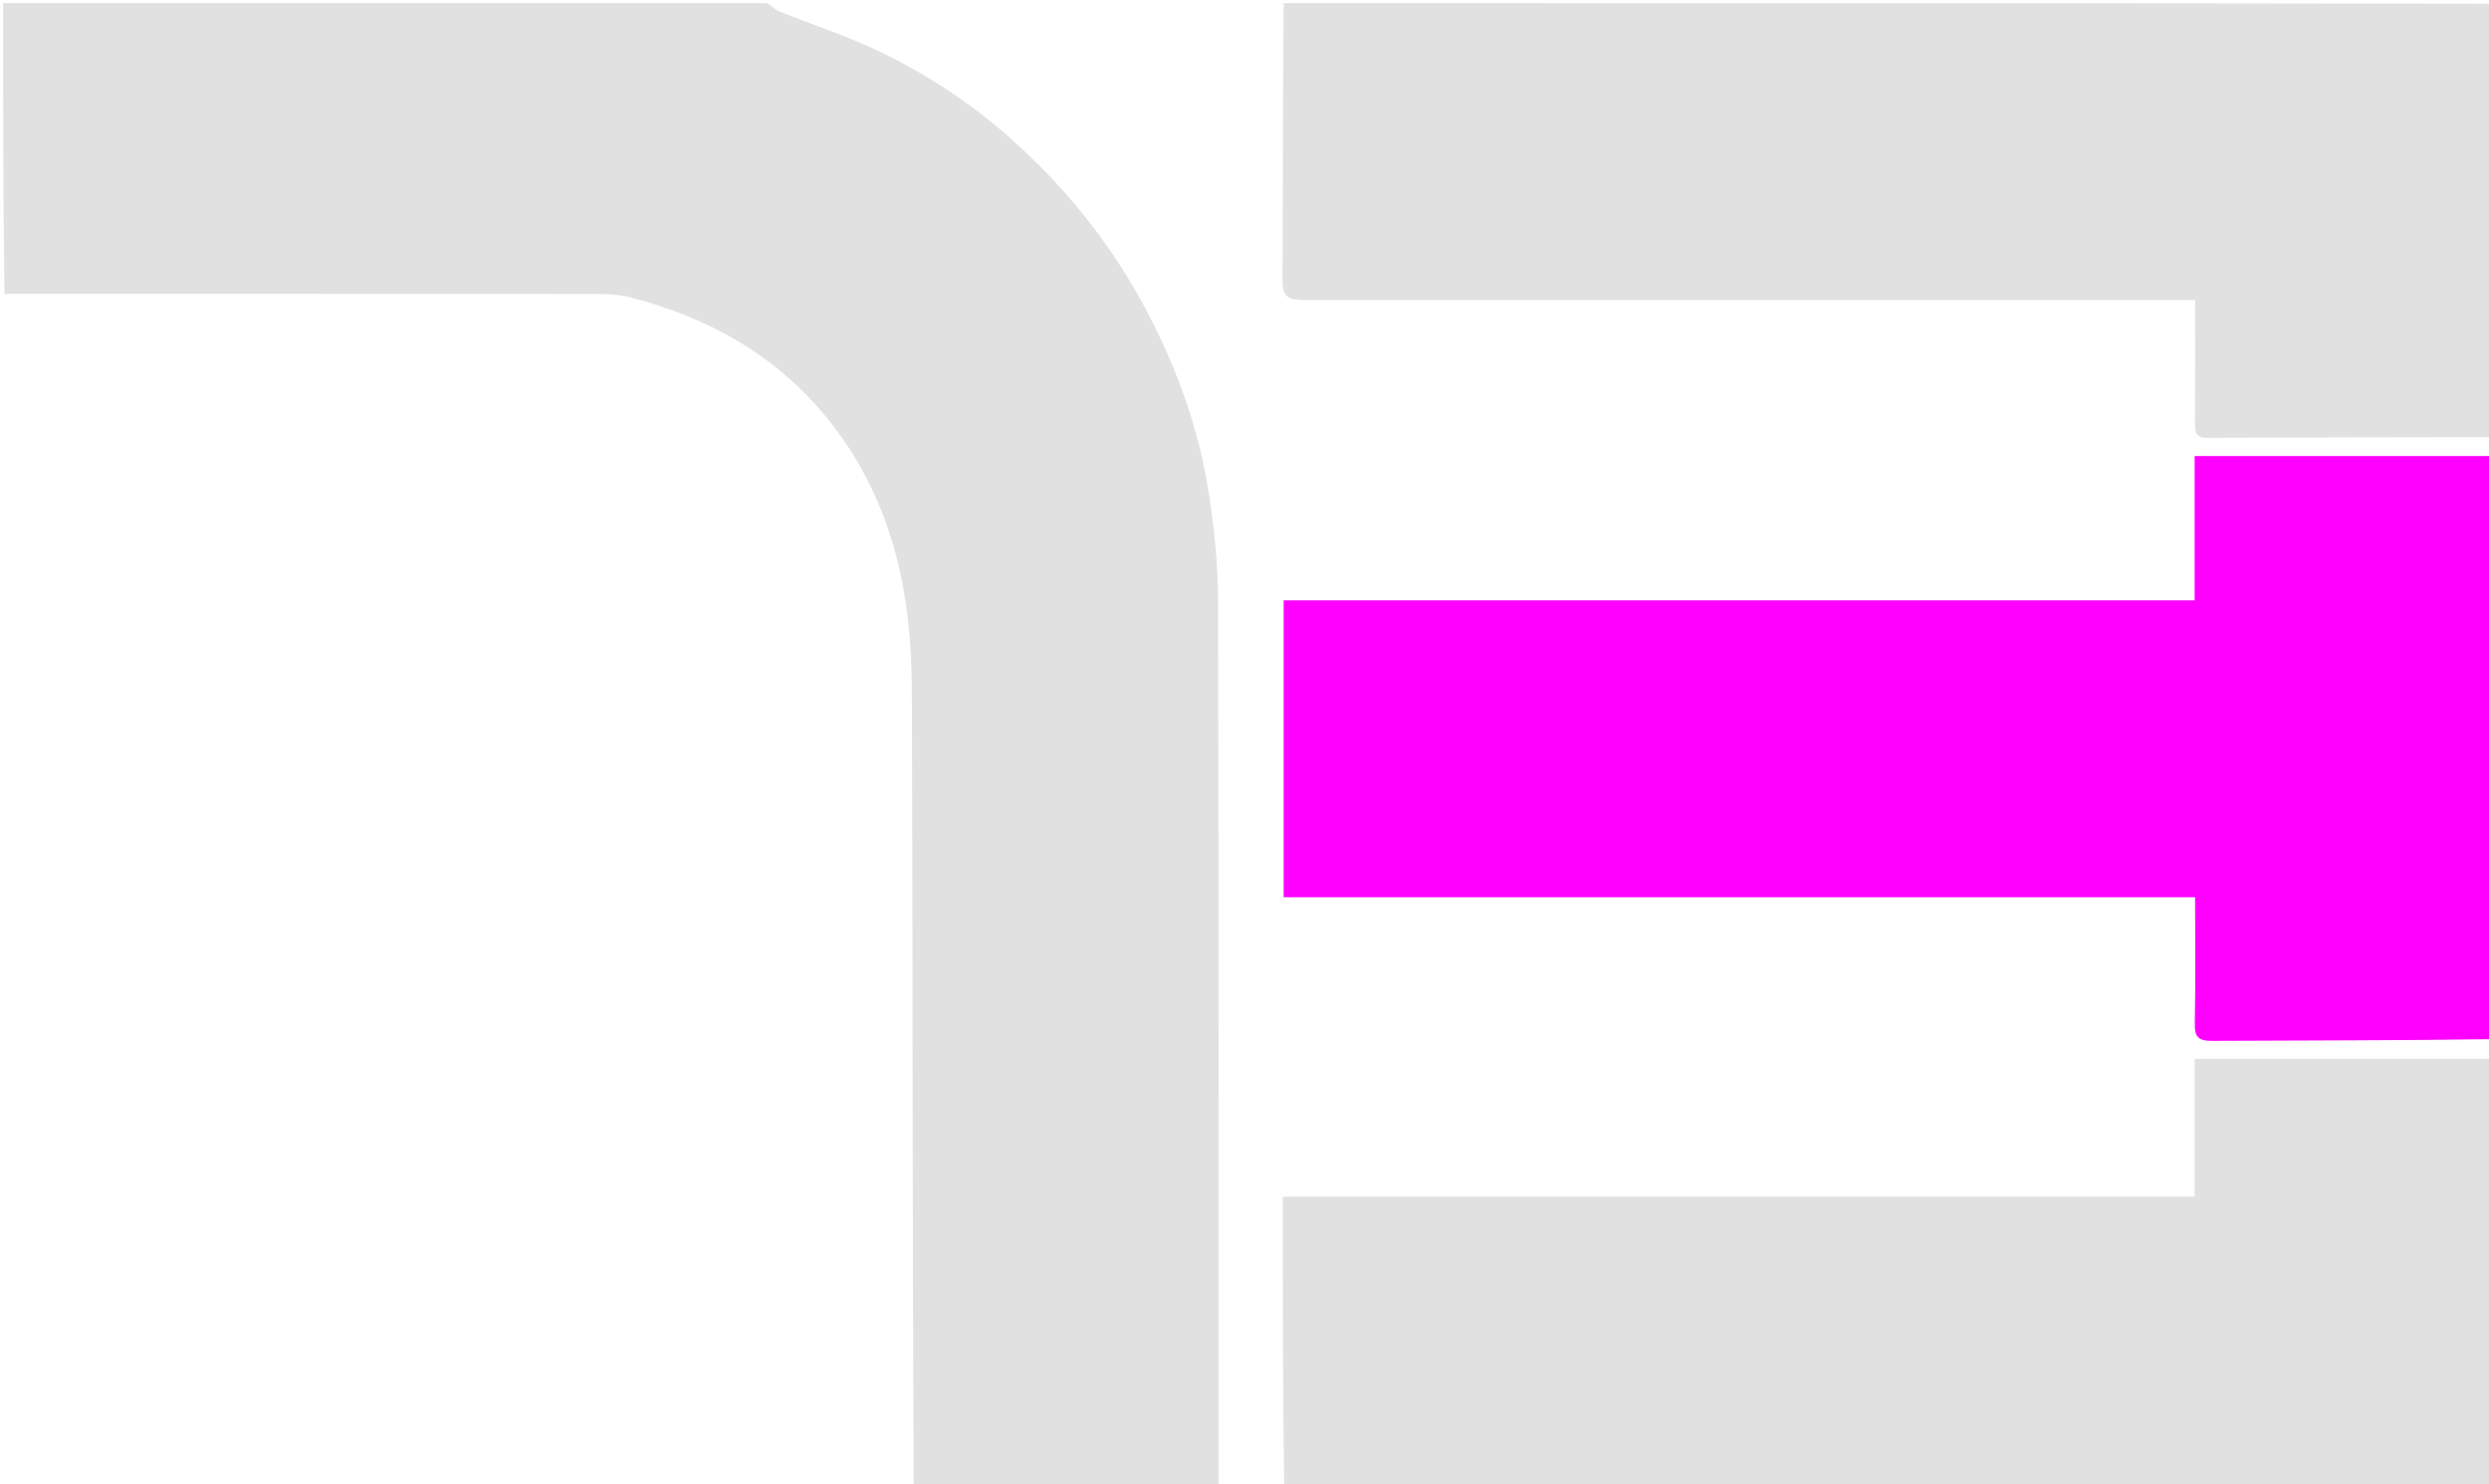
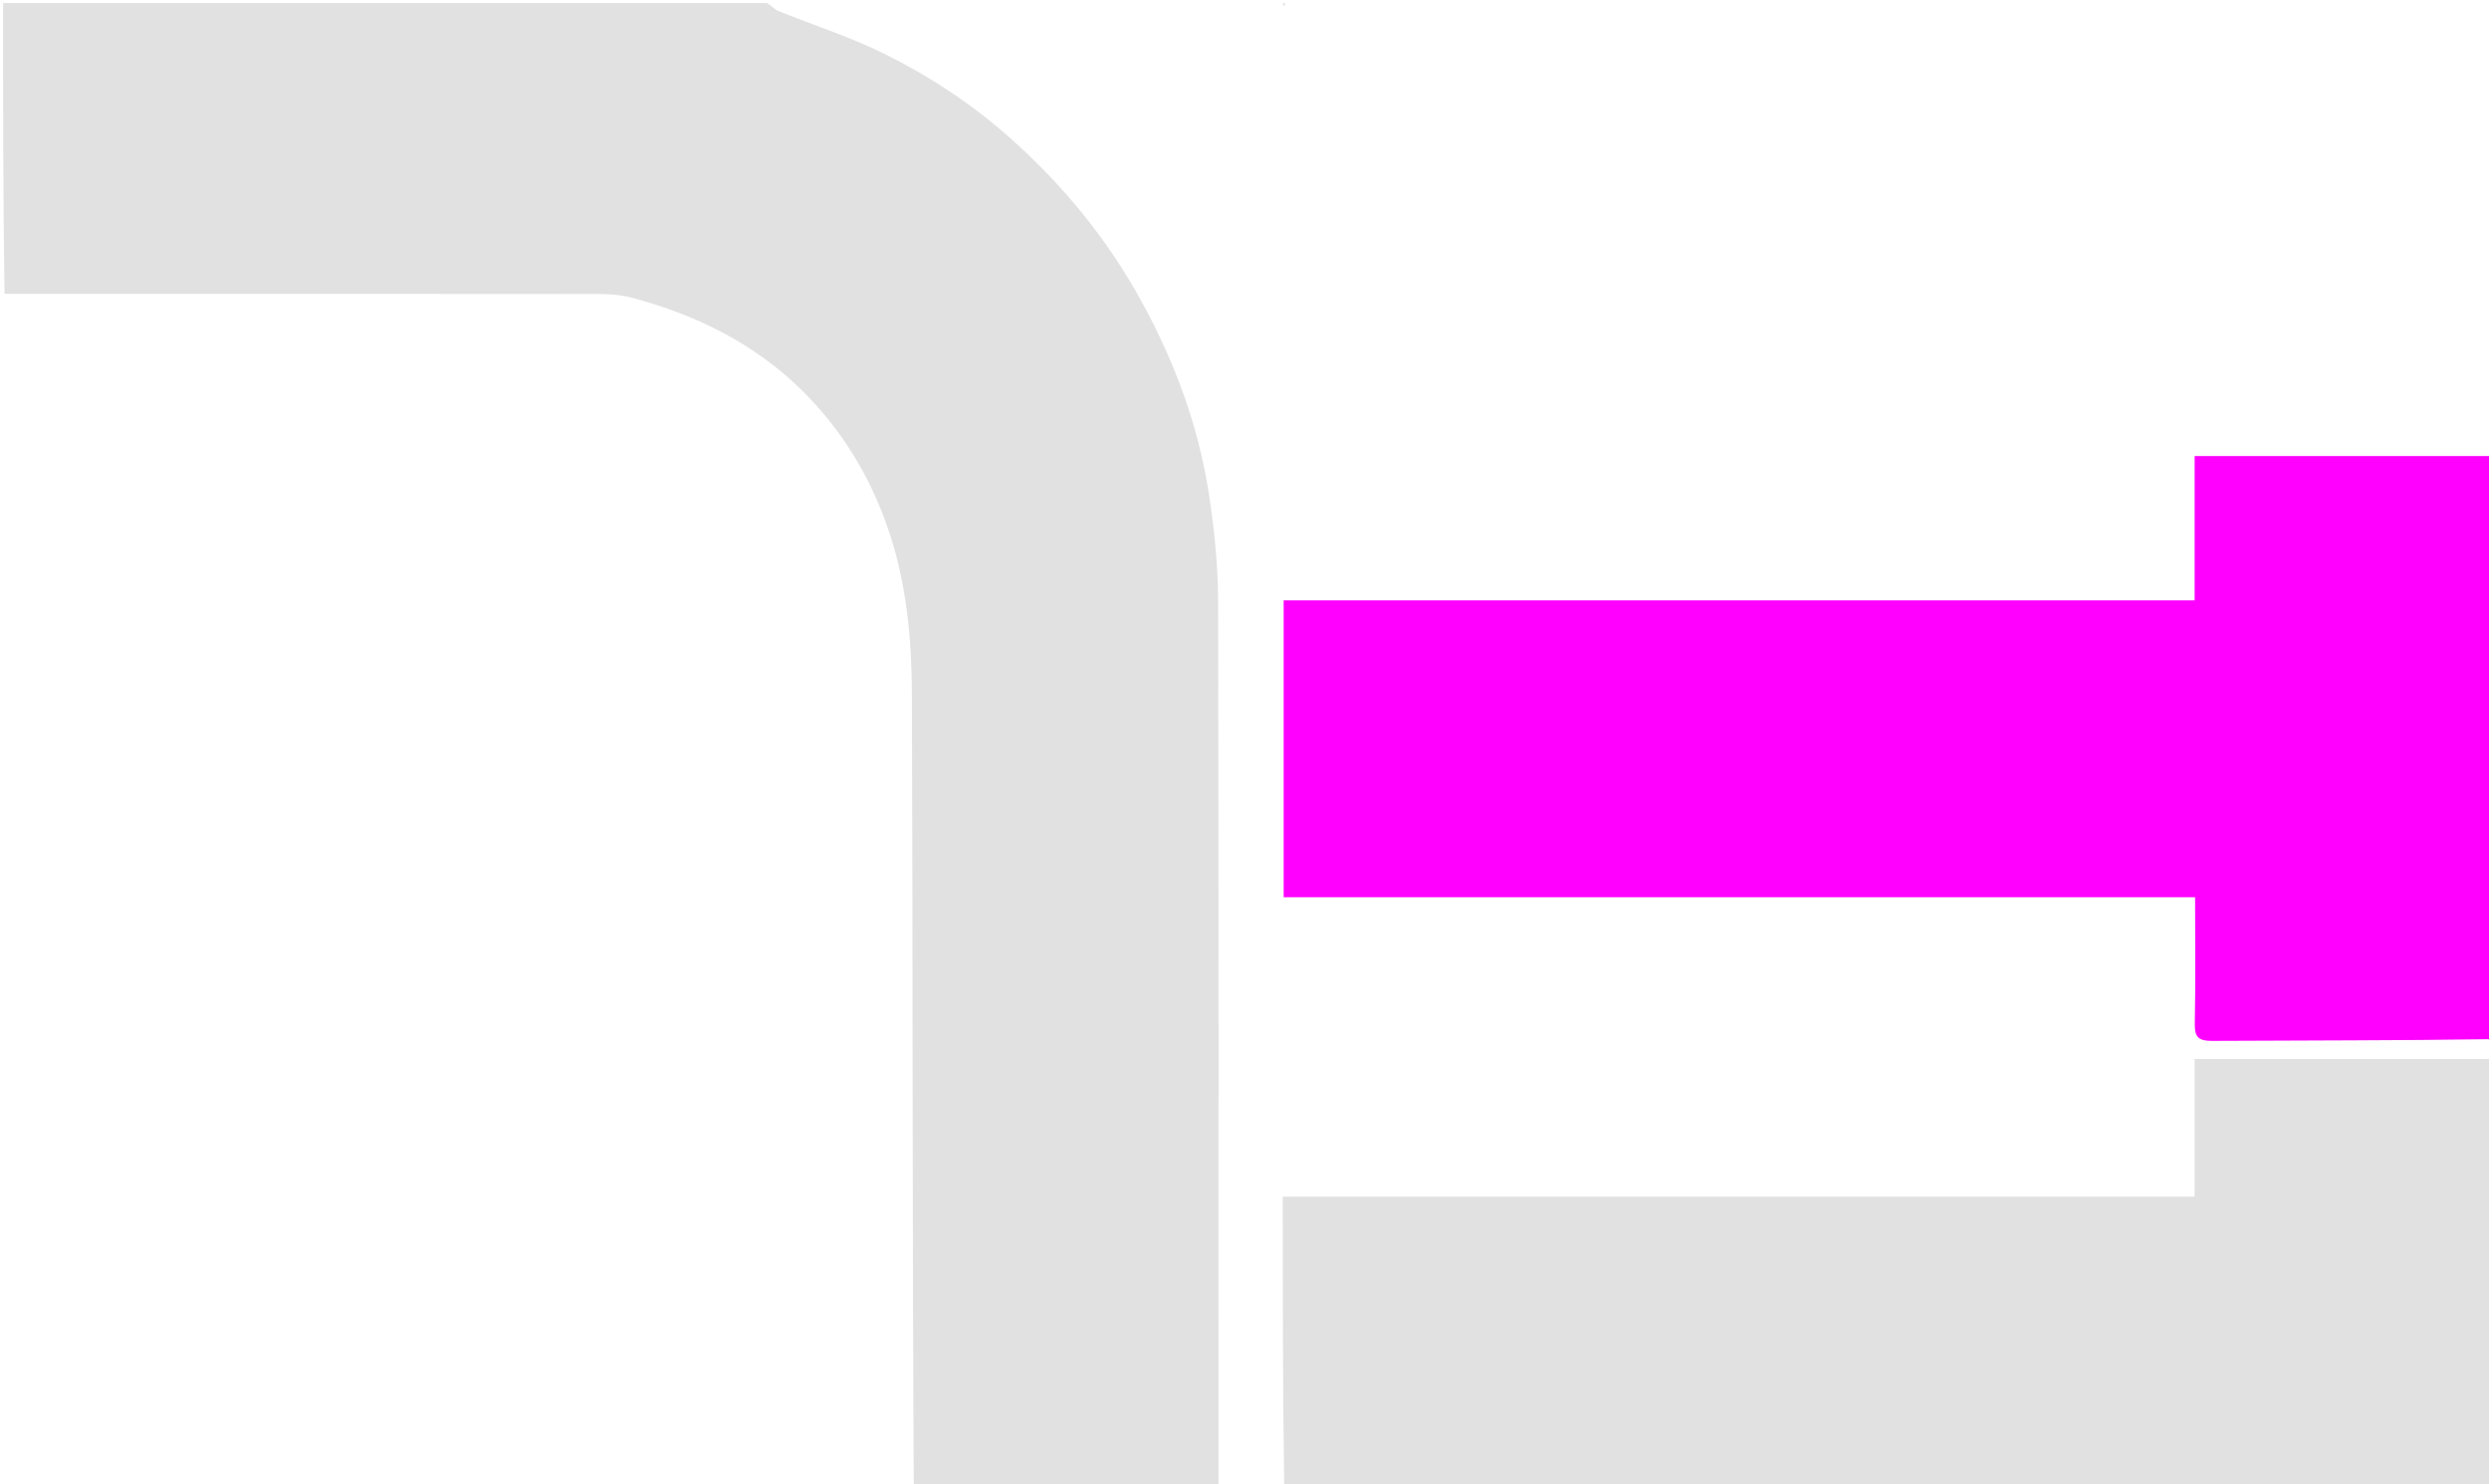
<svg xmlns="http://www.w3.org/2000/svg" viewBox="0 0 813 485" xml:space="preserve">
  <path d="m250.53 1c1.541 0.88 2.478 2.093 3.705 2.589 11.457 4.633 23.323 8.418 34.369 13.869 14.671 7.241 28.319 16.148 40.754 27.122 17.737 15.654 32.351 33.486 43.683 54.221 10.761 19.691 18.424 40.442 21.828 62.579 1.764 11.474 2.97 23.161 2.998 34.755 0.233 96.309 0.132 192.62 0.132 289.4-33.021 0.469-66.042 0.469-99.531 0.469-0.469-86.475-0.297-172.95-0.613-259.42-0.064-17.415-1.674-34.973-7.066-51.653-4.622-14.296-11.587-27.486-21.414-39.289-16.692-20.049-38.136-31.746-62.827-38.324-3.429-0.913-7.105-1.252-10.667-1.256-64.648-0.073-129.3-0.053-194.41-0.053-0.469-31.626-0.469-63.253-0.469-95h249.53z" fill="#E2E1E2" />
  <path d="m814 339.53c-30.49 0.469-60.981 0.383-91.471 0.564-4.412 0.026-5.712-1.237-5.626-5.638 0.266-13.629 0.097-27.267 0.097-41.309h-297.71v-96.996h297.56v-47.151h96.679c0.469 63.354 0.469 126.71 0.469 190.53z" fill="#f0f" />
  <g fill="#E2E1E2">
-     <path d="m813.01 142.83c-30.655 0.055-61.31 0.069-91.965 0.224-3.527 0.018-4.113-1.567-4.09-4.575 0.103-13.305 0.045-26.61 0.045-40.482h-6.045c-92.144 0-184.29 6.87e-4 -276.43-0.002-3.811-1.3e-4 -7.649 0.242-11.423-0.138-3.304-0.333-4.193-2.627-4.177-5.971 0.14-29.659 0.088-59.318 0.348-89.569 0.473-0.795 0.632-1.038 0.73-1.32 130.69 0 261.38 0 392.65 0.209 0.791 0.469 1.044 0.663 1.348 0.791 0 46.354 0 92.708-0.198 139.63-0.449 0.729-0.647 0.943-0.792 1.205z" />
    <path d="m419.47 486c-0.469-31.473-0.469-62.947-0.469-95h149.01 148.83v-45h96.683c0.469 46.628 0.469 93.257 0.469 140h-394.53z" />
    <path d="m419.75 1c0.152 0.282-0.007 0.525-0.404 0.855-0.23-0.033-0.28-0.193-0.338-0.604-0.007-0.251 0.493-0.251 0.743-0.251z" />
    <path d="m814 1.5c-0.304 0.372-0.556 0.178-0.879-0.291 0.212-0.209 0.546-0.209 0.879 0.291z" />
-     <path d="m813.25 142.91c-0.097-0.339 0.102-0.552 0.55-0.812 0.198-0.097 0.198 0.403 0.198 0.653-0.169 0.245-0.338 0.24-0.748 0.159z" />
  </g>
</svg>